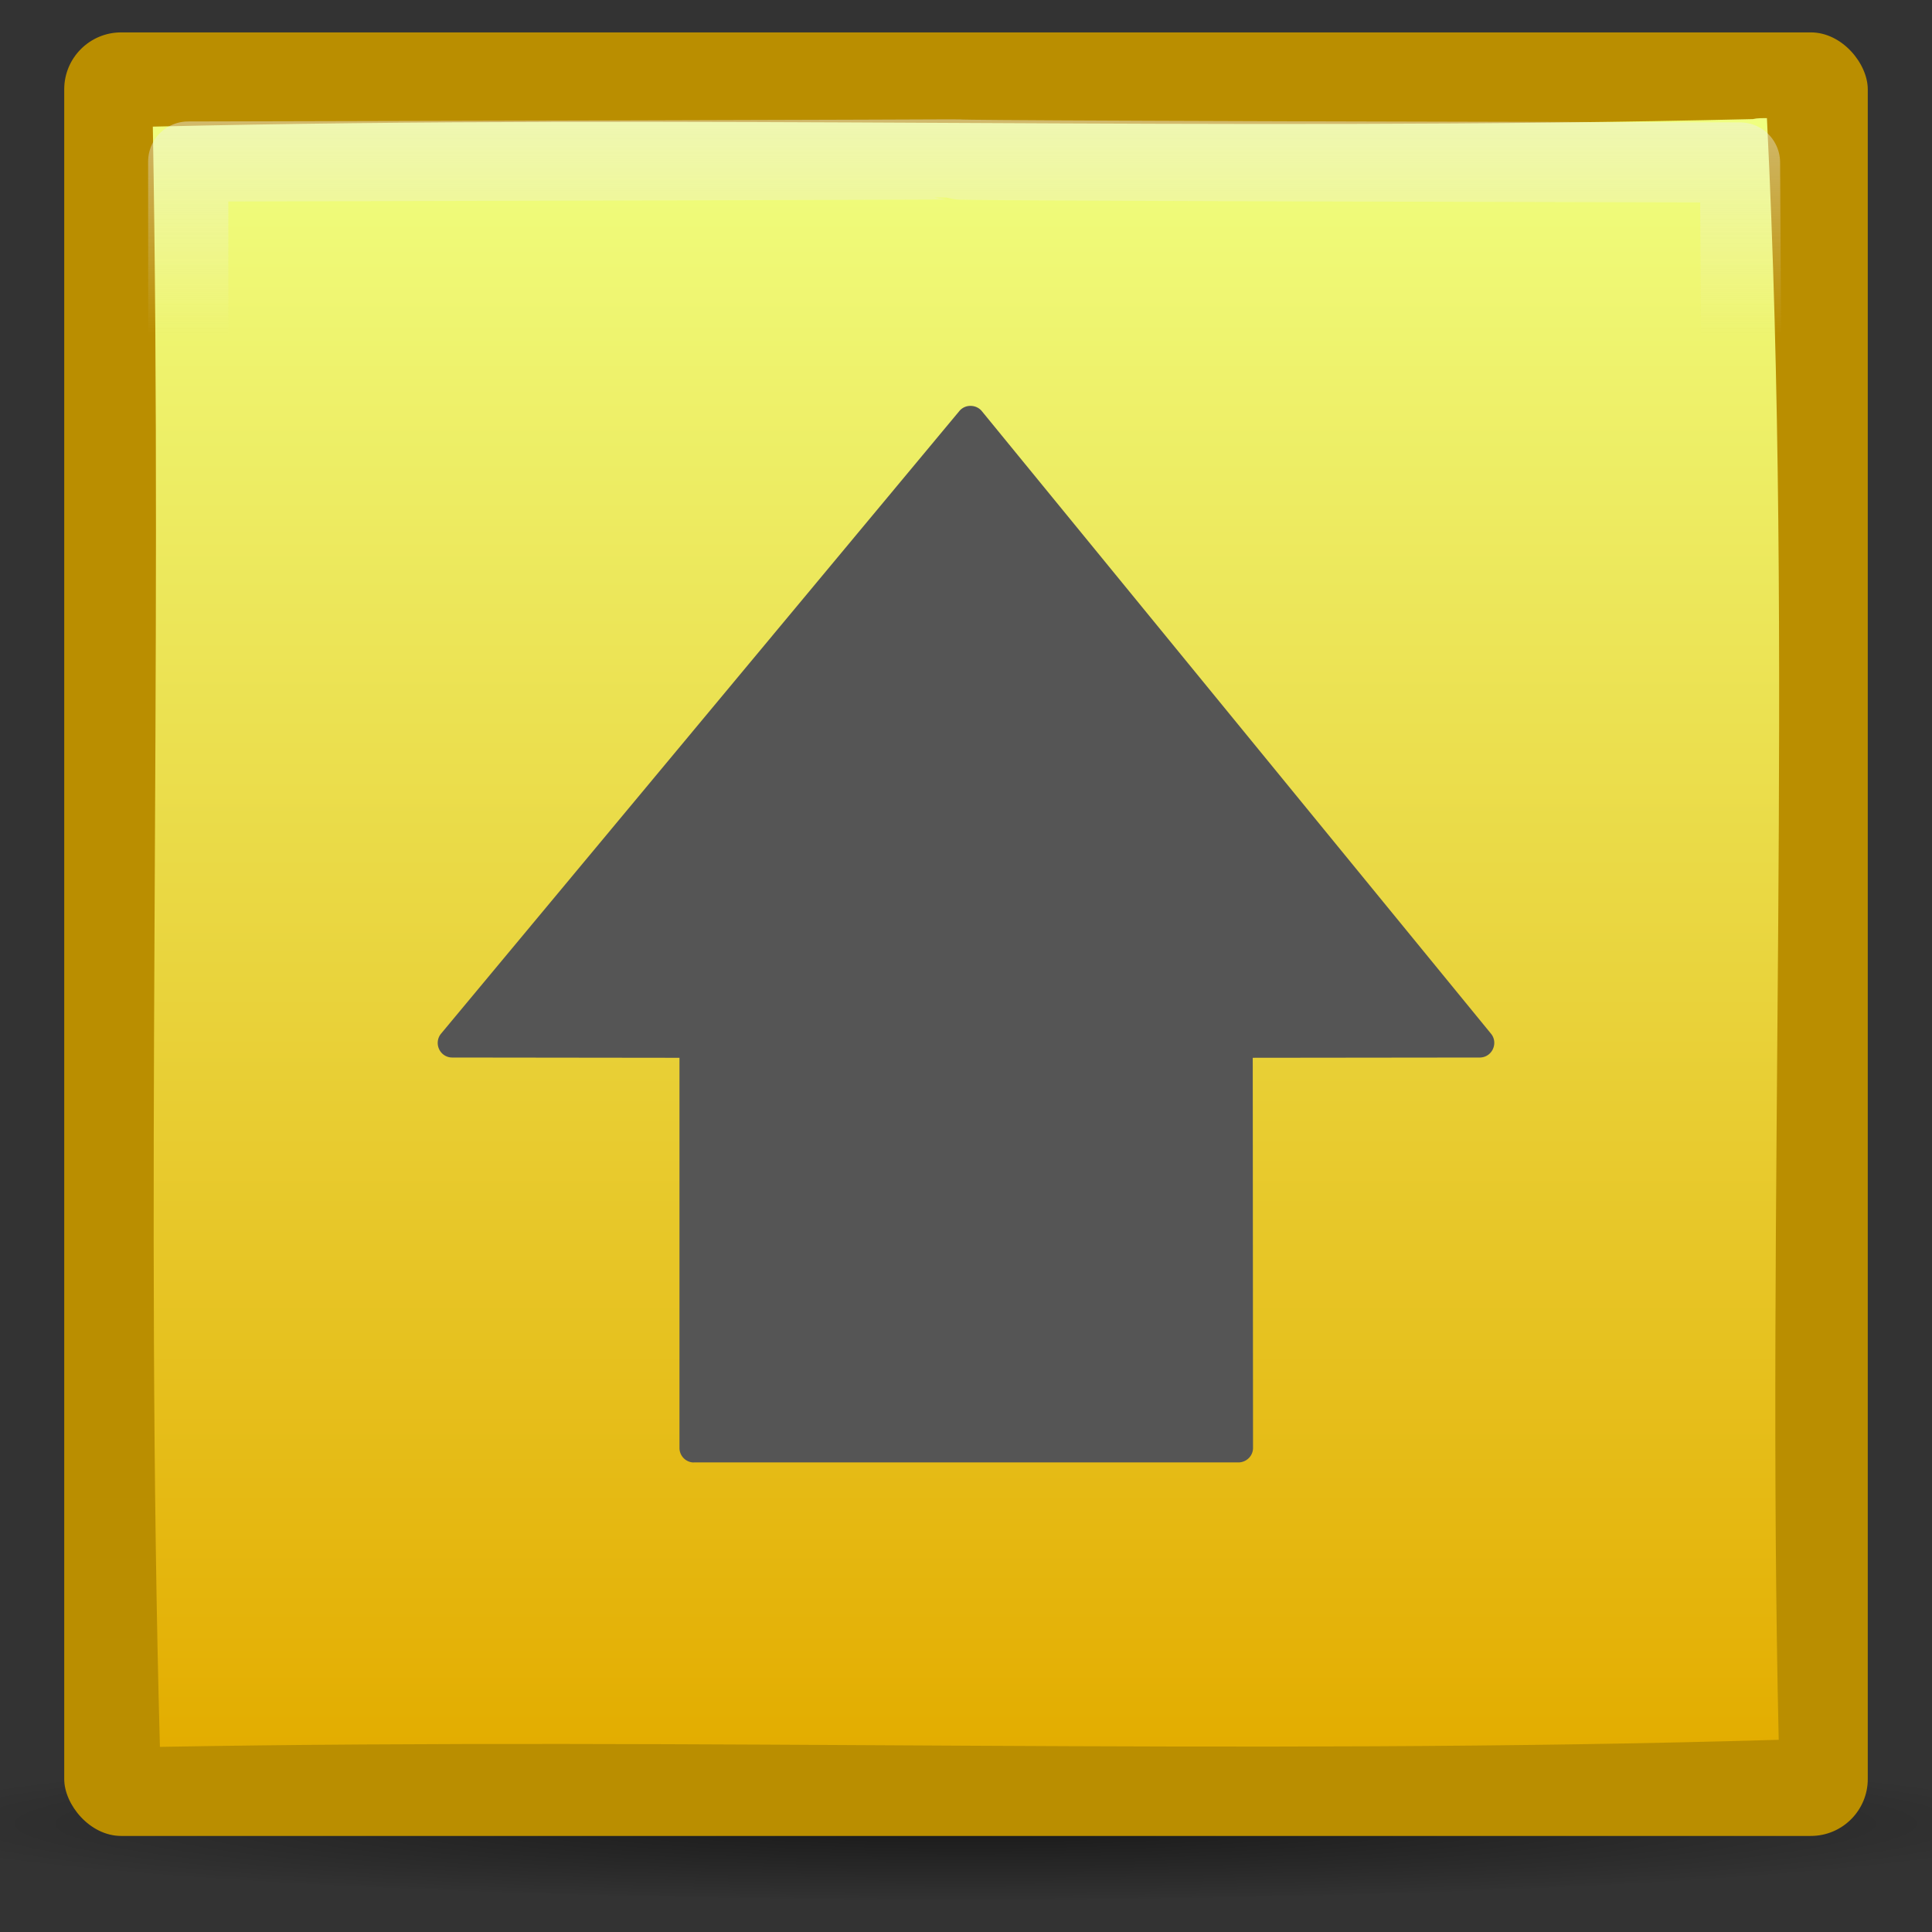
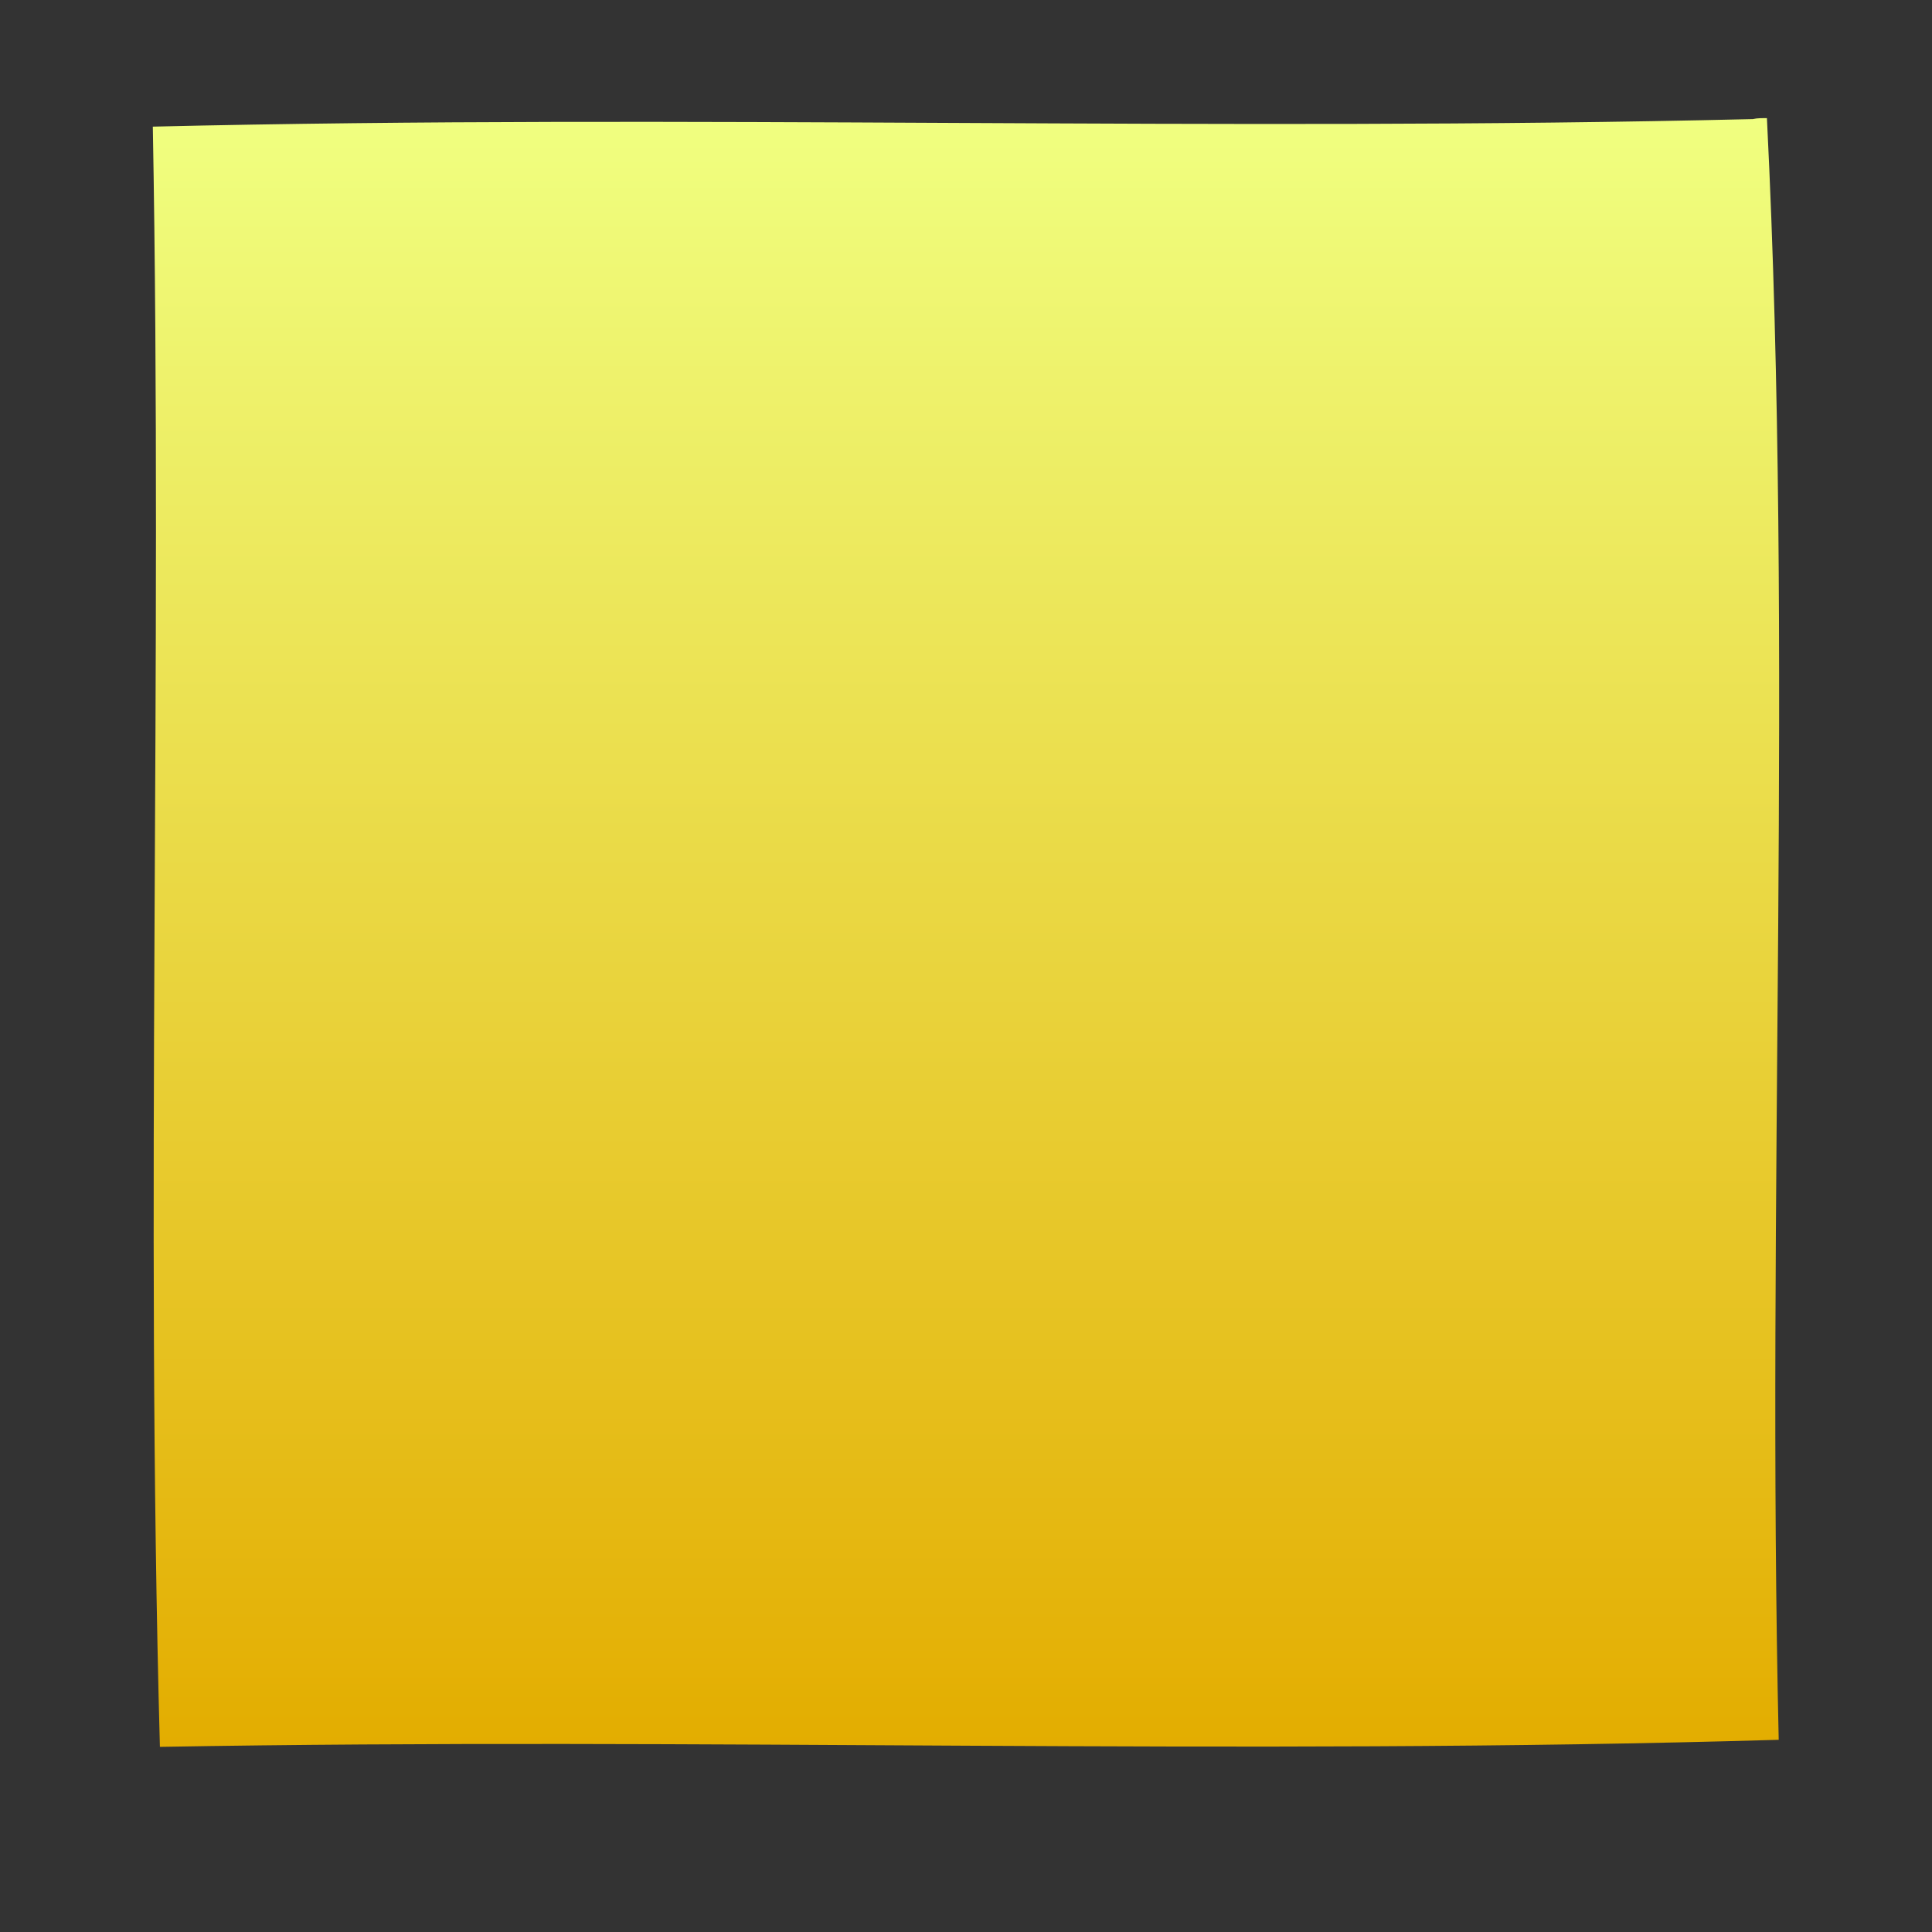
<svg xmlns="http://www.w3.org/2000/svg" xmlns:xlink="http://www.w3.org/1999/xlink" viewBox="0 0 128 128">
  <rect x="0" y="0" width="128" height="128" fill="#333333" stroke="none" />
  <defs>
    <linearGradient id="e">
      <stop stop-color="#e3ad00" />
      <stop offset="1" stop-color="#f0ff80" />
    </linearGradient>
    <linearGradient id="a">
      <stop />
      <stop offset="1" stop-opacity="0" />
    </linearGradient>
    <linearGradient id="b">
      <stop stop-color="#eee" />
      <stop offset="1" stop-color="#eee" stop-opacity="0" />
    </linearGradient>
    <linearGradient xlink:href="#b" id="h" gradientUnits="userSpaceOnUse" y1="10.02" x2="0" y2="24.345" />
    <linearGradient id="c">
      <stop stop-color="#00a7b3" />
      <stop offset="1" stop-color="#008e98" />
    </linearGradient>
    <linearGradient id="d">
      <stop stop-color="#00a7b3" stop-opacity="0" />
      <stop offset="1" stop-color="#00a7b3" stop-opacity="0" />
    </linearGradient>
    <linearGradient xlink:href="#e" id="g" y1="115.73" x2="0" y2="7.828" gradientUnits="userSpaceOnUse" />
    <radialGradient xlink:href="#a" id="f" cx="63.64" cy="120.39" r="61.81" gradientTransform="matrix(1 0 0 .025 0 117.423)" gradientUnits="userSpaceOnUse" />
  </defs>
-   <path d="M125.446 120.388a61.81 1.522 0 11-123.62 0 61.81 1.522 0 11123.62 0z" transform="matrix(1.172 0 0 3.4 -10.608 -288.641)" opacity=".527" fill="url(#f)" />
-   <rect width="119.49" height="119.49" x="4.255" y="2.146" fill="#ba8e00" rx="3.773" />
  <path d="M116.125 7.89c-35.325.85-70.675-.339-106 .5.647 35.777-.51 71.573.469 107.344 35.734-.633 71.507.589 107.25-.468-.817-35.727.989-72.136-.781-107.438-.314 0-.628-.01-.938.063z" fill="url(#g)" />
-   <path d="M12.469 12.813c.05 102.734.085.452.437 102.687 103.19-.532-.126-.017 102.563-.438.31-102.733.365.036-.188-102.187-103.104-.222-.7-.291-102.812-.063z" transform="translate(0 -2.11)" opacity=".459" fill="none" stroke="url(#h)" stroke-linejoin="round" stroke-linecap="square" stroke-width="5.31" />
-   <path d="M45.886 96.89a.963.963 0 01-.869-.958v-25.85l-15.054-.018a.952.952 0 01-.869-.55.965.965 0 01.124-1.028l34.346-41.259a.948.948 0 01.745-.336c.289.003.565.129.745.354l33.743 41.258c.228.288.265.68.106 1.011a.953.953 0 01-.85.55l-15.055.017.018 25.851a.94.94 0 01-.284.674.98.98 0 01-.691.283H45.975a.96.96 0 01-.089 0z" fill-rule="evenodd" fill="#555" />
</svg>